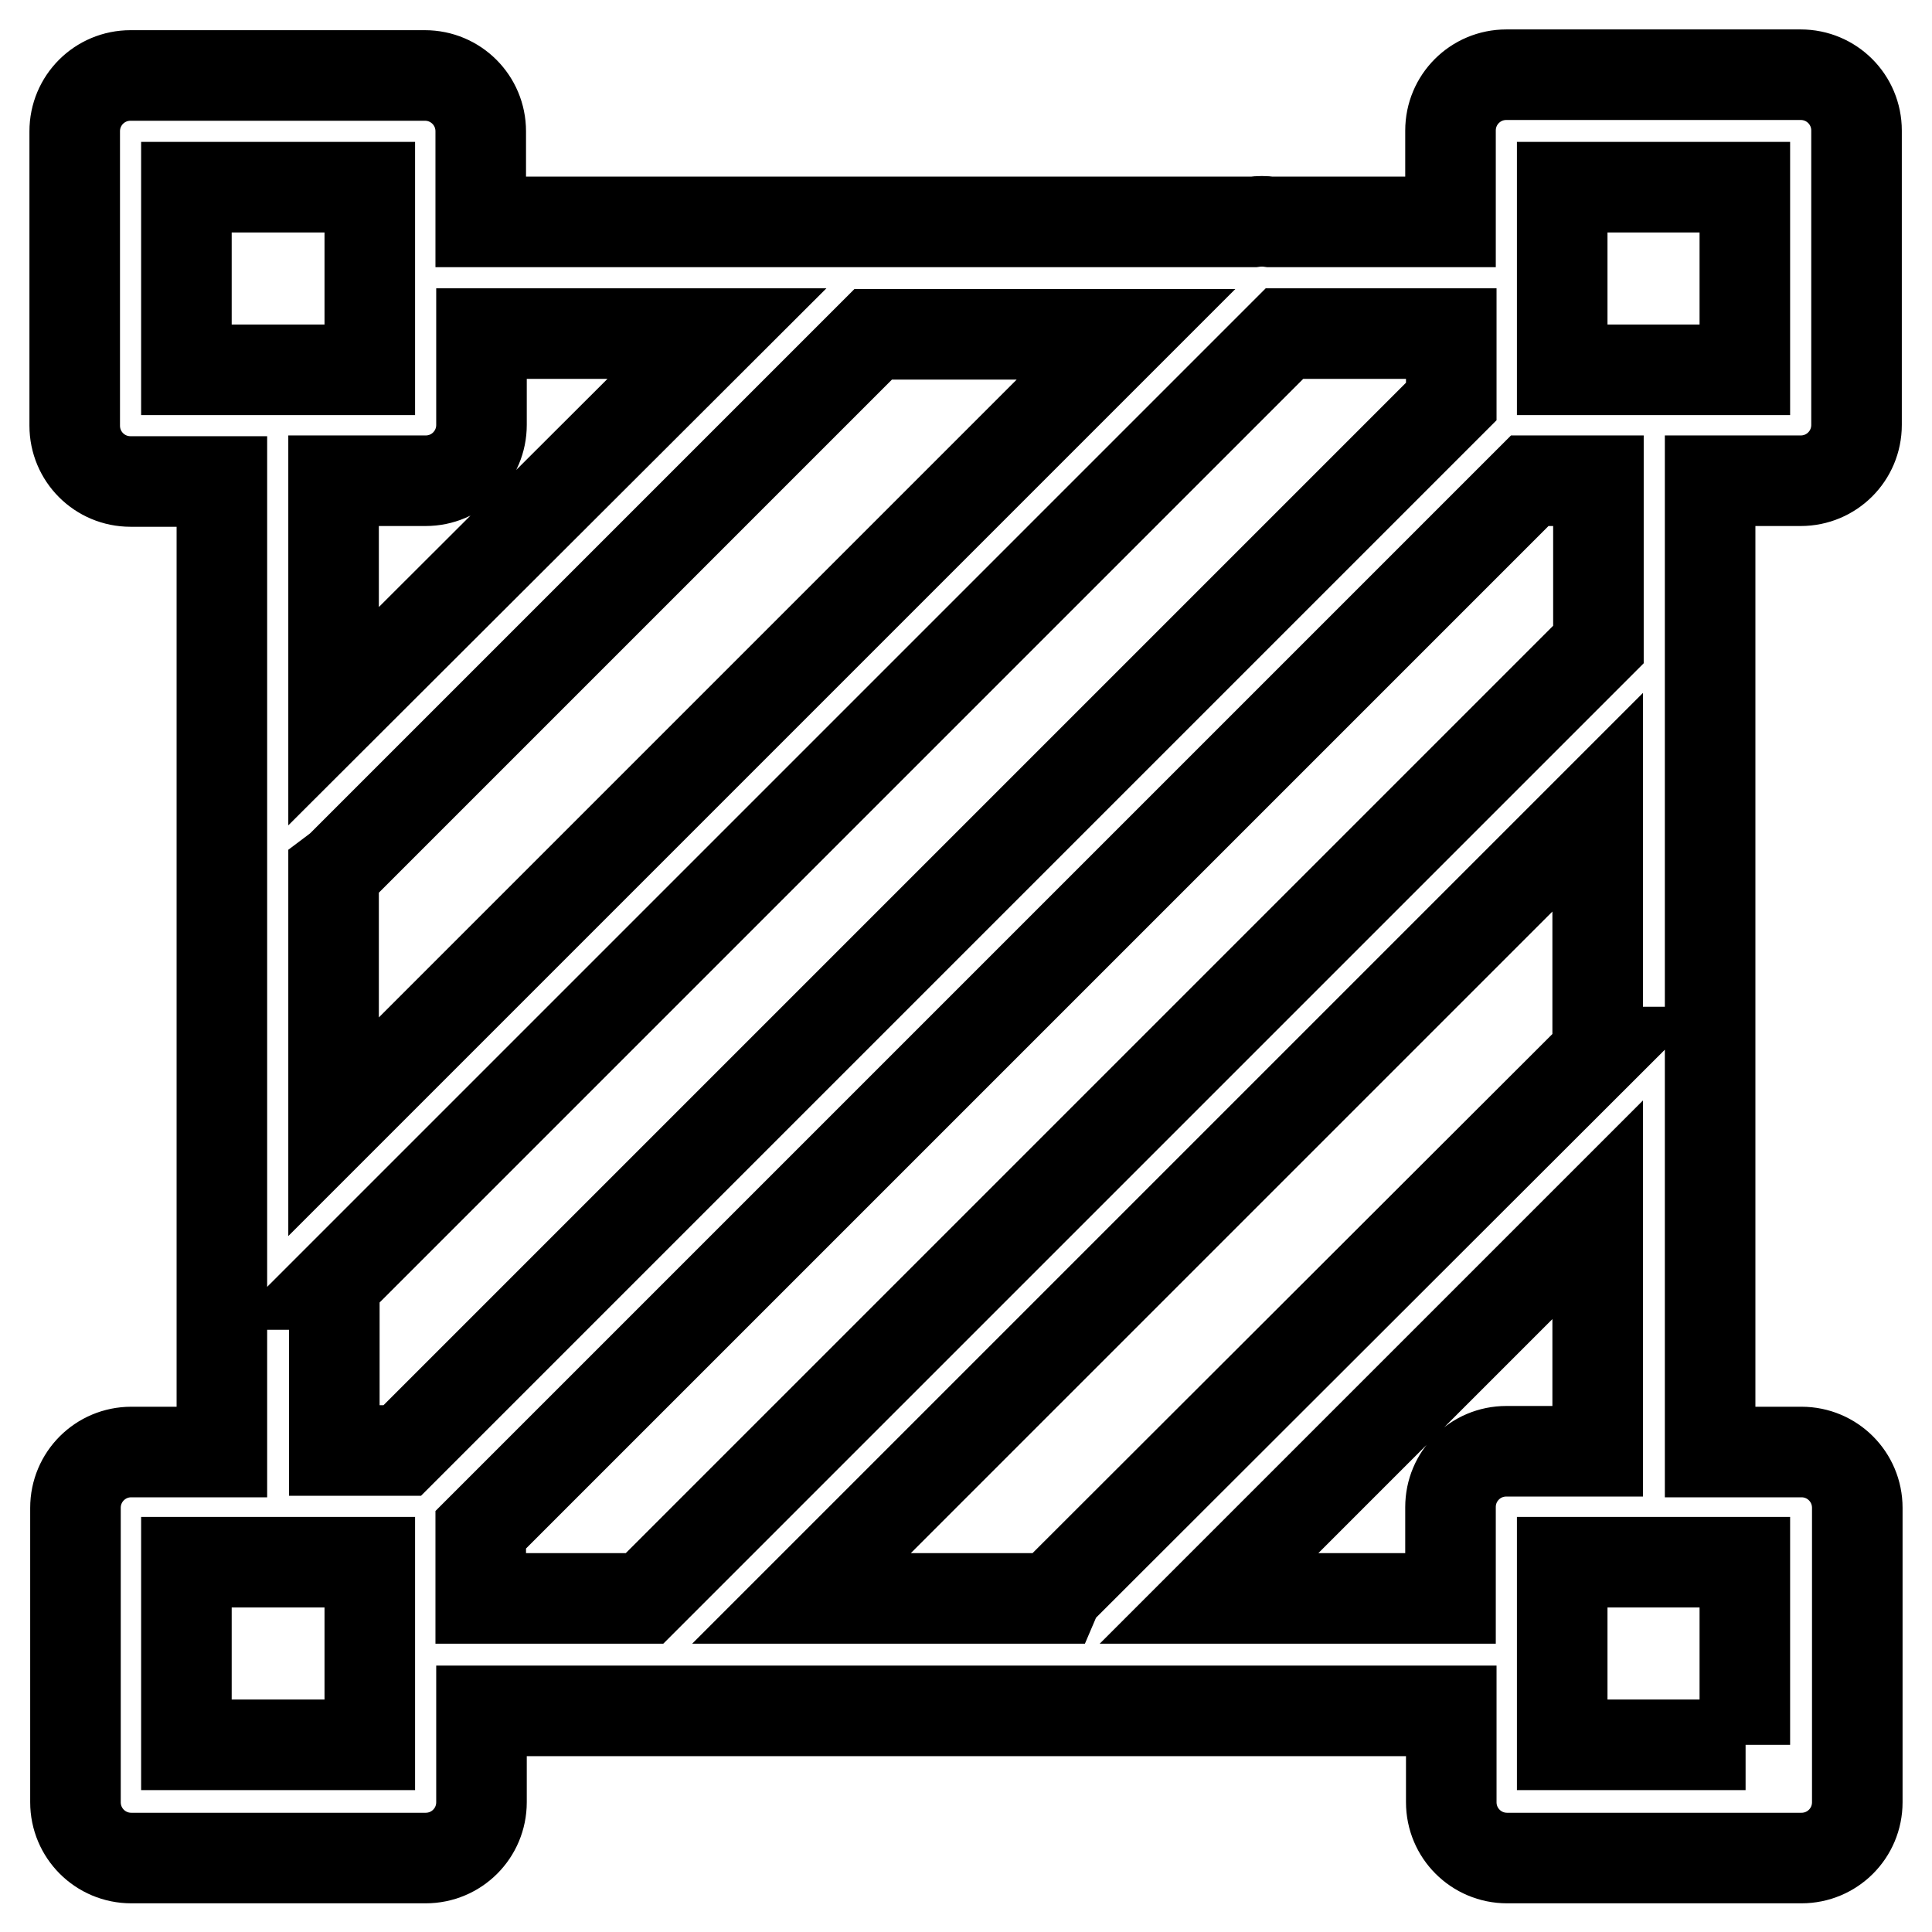
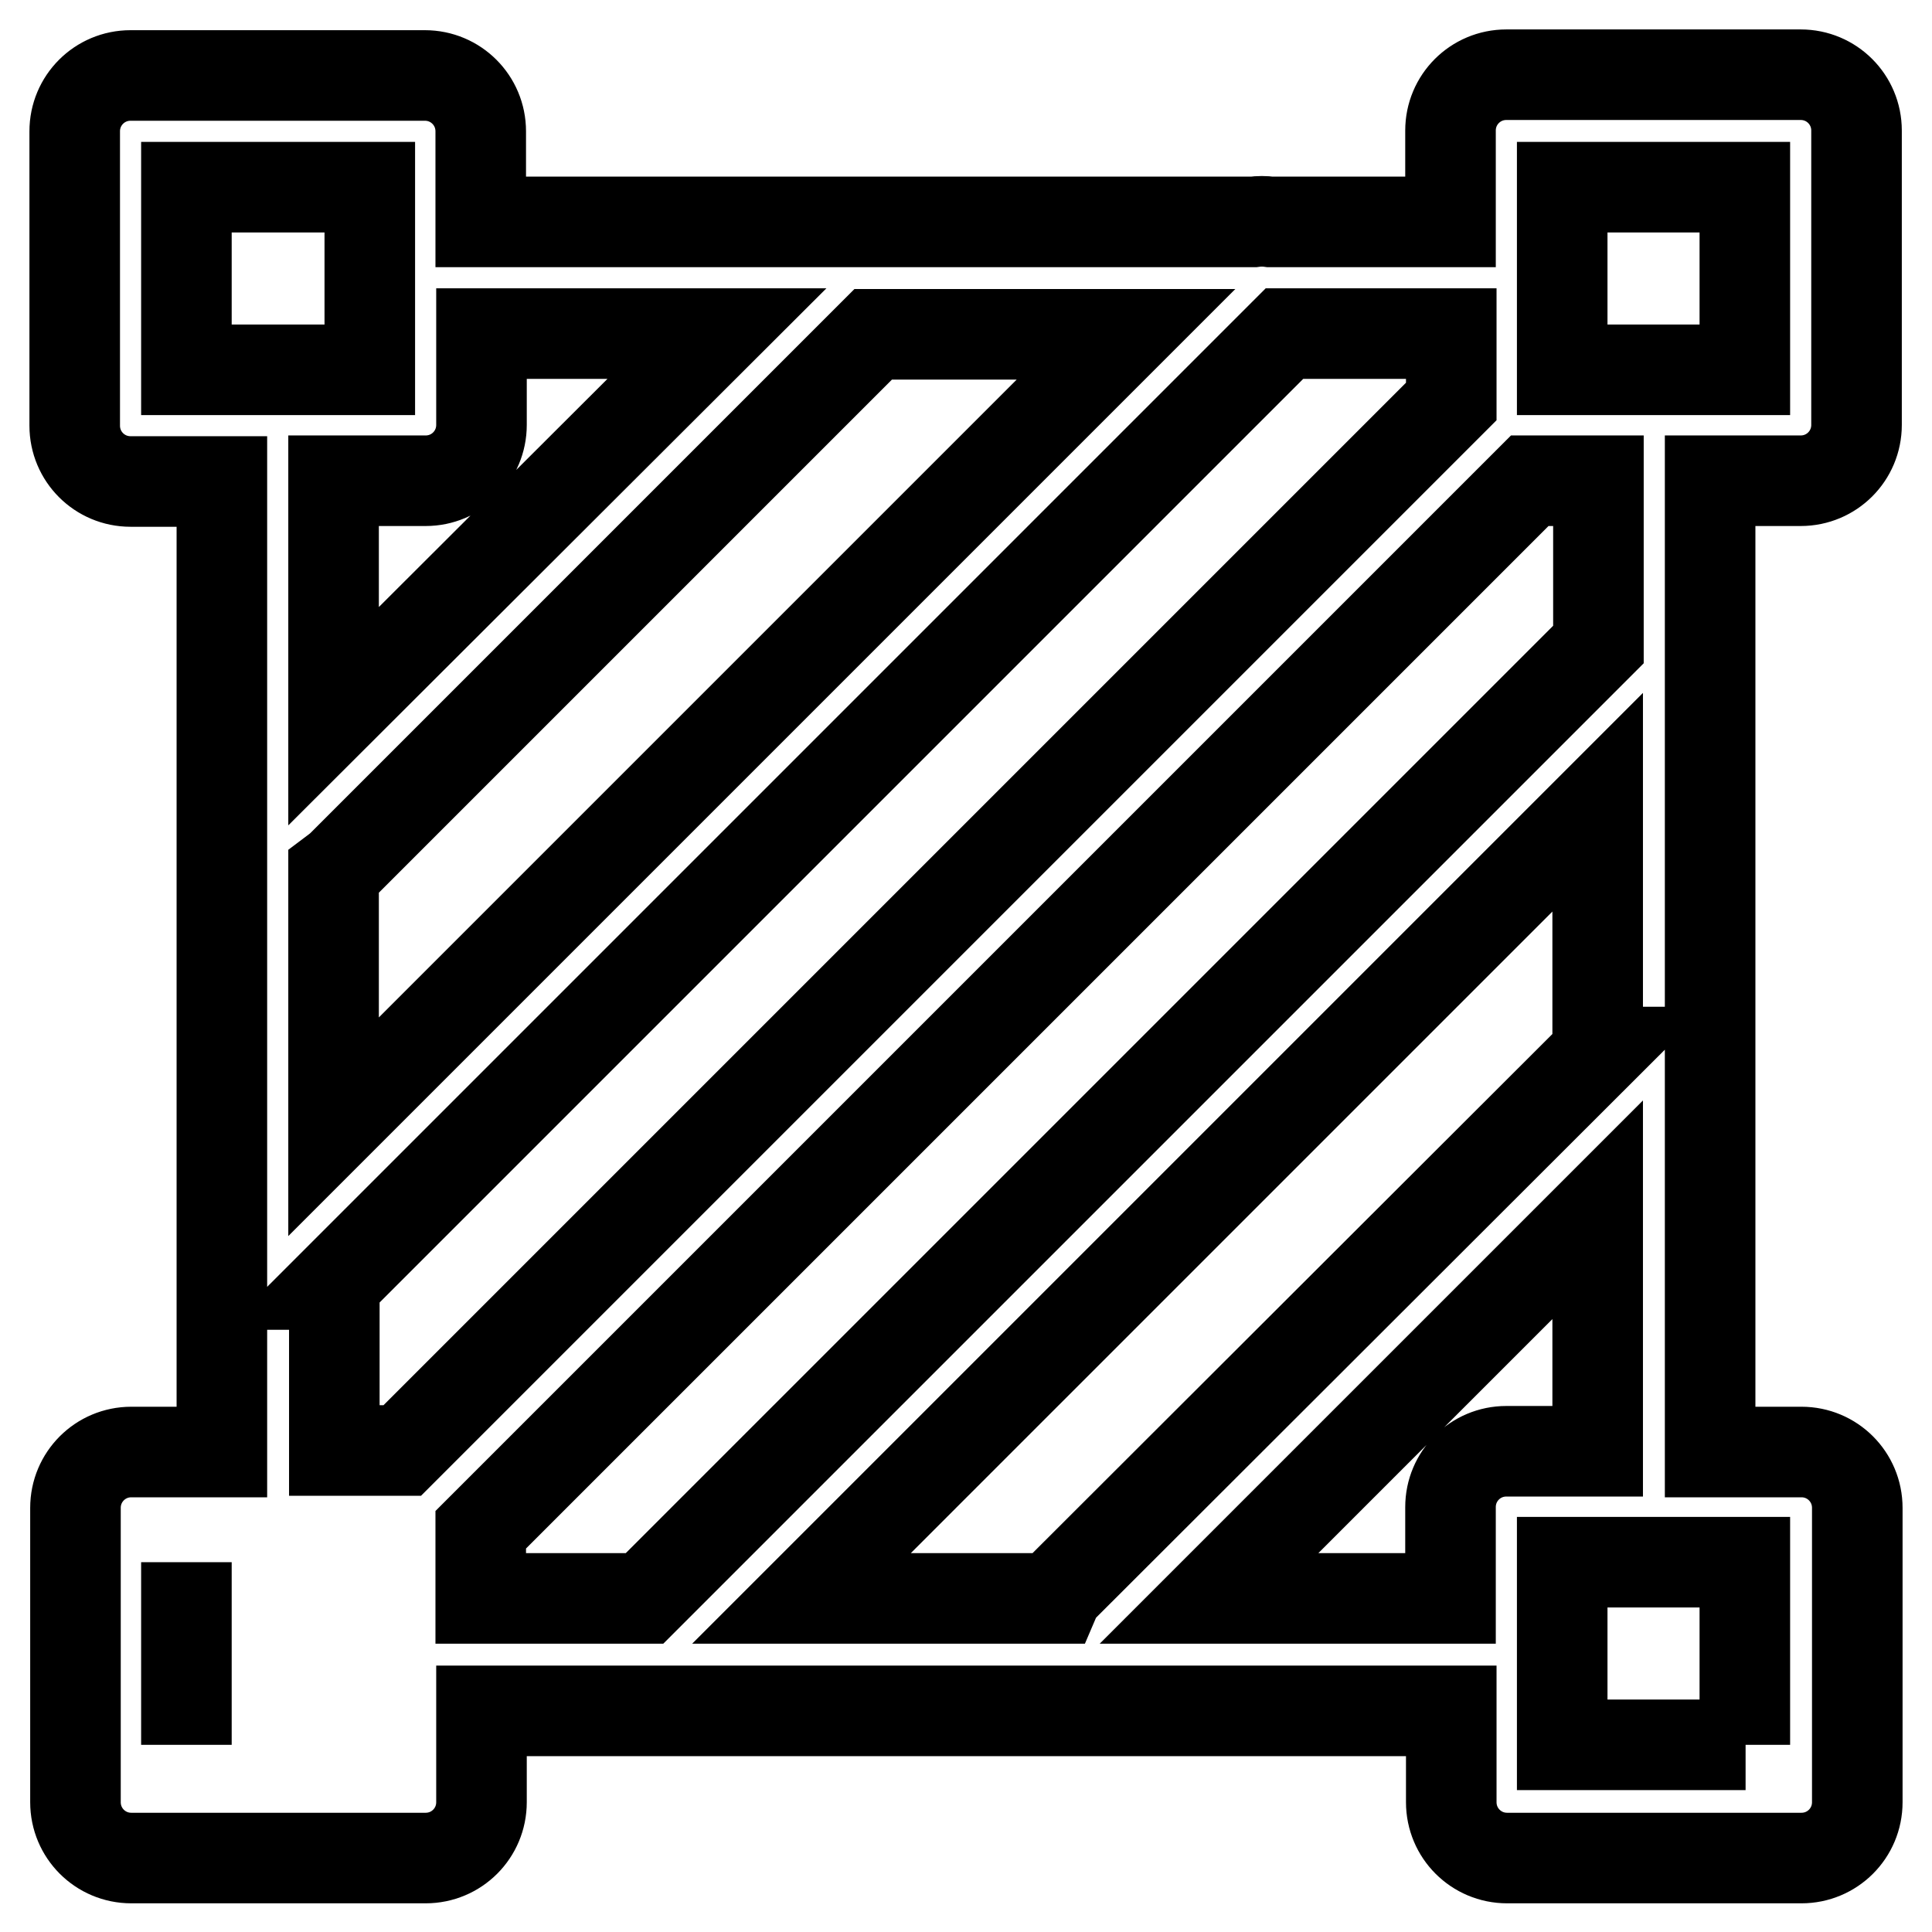
<svg xmlns="http://www.w3.org/2000/svg" version="1.1" x="0px" y="0px" viewBox="0 0 256 256" enable-background="new 0 0 256 256" xml:space="preserve">
  <g>
-     <path stroke-width="12" fill-opacity="0" stroke="#000000" d="M238.6,63.7c4.1,0,7.4-3.3,7.4-7.4v-39c0-4.1-3.3-7.4-7.4-7.4h-39c-4.1,0-7.4,3.3-7.4,7.4v12.1h-23.9 c-0.7-0.1-1.5-0.1-2.2,0H63.7V17.4c0-4.1-3.3-7.4-7.4-7.4h-39c-4.1,0-7.4,3.3-7.4,7.4v39c0,4.1,3.3,7.4,7.4,7.4h12.1v128.6H17.4 c-4.1,0-7.4,3.3-7.4,7.4v39c0,4.1,3.3,7.4,7.4,7.4h39c4.1,0,7.4-3.3,7.4-7.4v-12.1h128.5v12.1c0,4.1,3.3,7.4,7.4,7.4h39 c4.1,0,7.4-3.3,7.4-7.4v-39c0-4.1-3.3-7.4-7.4-7.4h-12.1V88.8c0-0.2,0-0.5,0-0.7V63.7H238.6z M207,24.8h24.2V49H207V24.8z  M44.2,115.6c0.4-0.3,0.8-0.6,1.2-1l70.3-70.3h33.5L44.2,149.3V115.6z M24.7,24.8H49v11.8c0,0.1,0,0.2,0,0.3s0,0.2,0,0.3V49H24.7 V24.8z M56.4,63.7c4.1,0,7.4-3.3,7.4-7.4V44.2h31.2L44.2,94.9V63.7H56.4z M44.2,170.2L170.2,44.2h22.1v9l-139,139h-9V170.2z  M24.7,231.2V207H49v11.8c0,0.1,0,0.2,0,0.3c0,0.1,0,0.2,0,0.3v11.8H24.7L24.7,231.2z M211.8,139.4L141.1,210 c-0.5,0.5-1,1.1-1.3,1.8h-33.6l105.5-105.5V139.4z M231.3,231.2H207V207h24.2V231.2z M199.6,192.3c-4.1,0-7.4,3.3-7.4,7.4v12.1h-32 l51.5-51.5v32H199.6L199.6,192.3z M211.8,85.4L85.4,211.8H63.7v-9.1l139-139h9.1V85.4z" />
+     <path stroke-width="12" fill-opacity="0" stroke="#000000" d="M238.6,63.7c4.1,0,7.4-3.3,7.4-7.4v-39c0-4.1-3.3-7.4-7.4-7.4h-39c-4.1,0-7.4,3.3-7.4,7.4v12.1h-23.9 c-0.7-0.1-1.5-0.1-2.2,0H63.7V17.4c0-4.1-3.3-7.4-7.4-7.4h-39c-4.1,0-7.4,3.3-7.4,7.4v39c0,4.1,3.3,7.4,7.4,7.4h12.1v128.6H17.4 c-4.1,0-7.4,3.3-7.4,7.4v39c0,4.1,3.3,7.4,7.4,7.4h39c4.1,0,7.4-3.3,7.4-7.4v-12.1h128.5v12.1c0,4.1,3.3,7.4,7.4,7.4h39 c4.1,0,7.4-3.3,7.4-7.4v-39c0-4.1-3.3-7.4-7.4-7.4h-12.1V88.8c0-0.2,0-0.5,0-0.7V63.7H238.6z M207,24.8h24.2V49H207V24.8z  M44.2,115.6c0.4-0.3,0.8-0.6,1.2-1l70.3-70.3h33.5L44.2,149.3V115.6z M24.7,24.8H49v11.8c0,0.1,0,0.2,0,0.3s0,0.2,0,0.3V49H24.7 V24.8z M56.4,63.7c4.1,0,7.4-3.3,7.4-7.4V44.2h31.2L44.2,94.9V63.7H56.4z M44.2,170.2L170.2,44.2h22.1v9l-139,139h-9V170.2z  M24.7,231.2V207v11.8c0,0.1,0,0.2,0,0.3c0,0.1,0,0.2,0,0.3v11.8H24.7L24.7,231.2z M211.8,139.4L141.1,210 c-0.5,0.5-1,1.1-1.3,1.8h-33.6l105.5-105.5V139.4z M231.3,231.2H207V207h24.2V231.2z M199.6,192.3c-4.1,0-7.4,3.3-7.4,7.4v12.1h-32 l51.5-51.5v32H199.6L199.6,192.3z M211.8,85.4L85.4,211.8H63.7v-9.1l139-139h9.1V85.4z" />
  </g>
</svg>